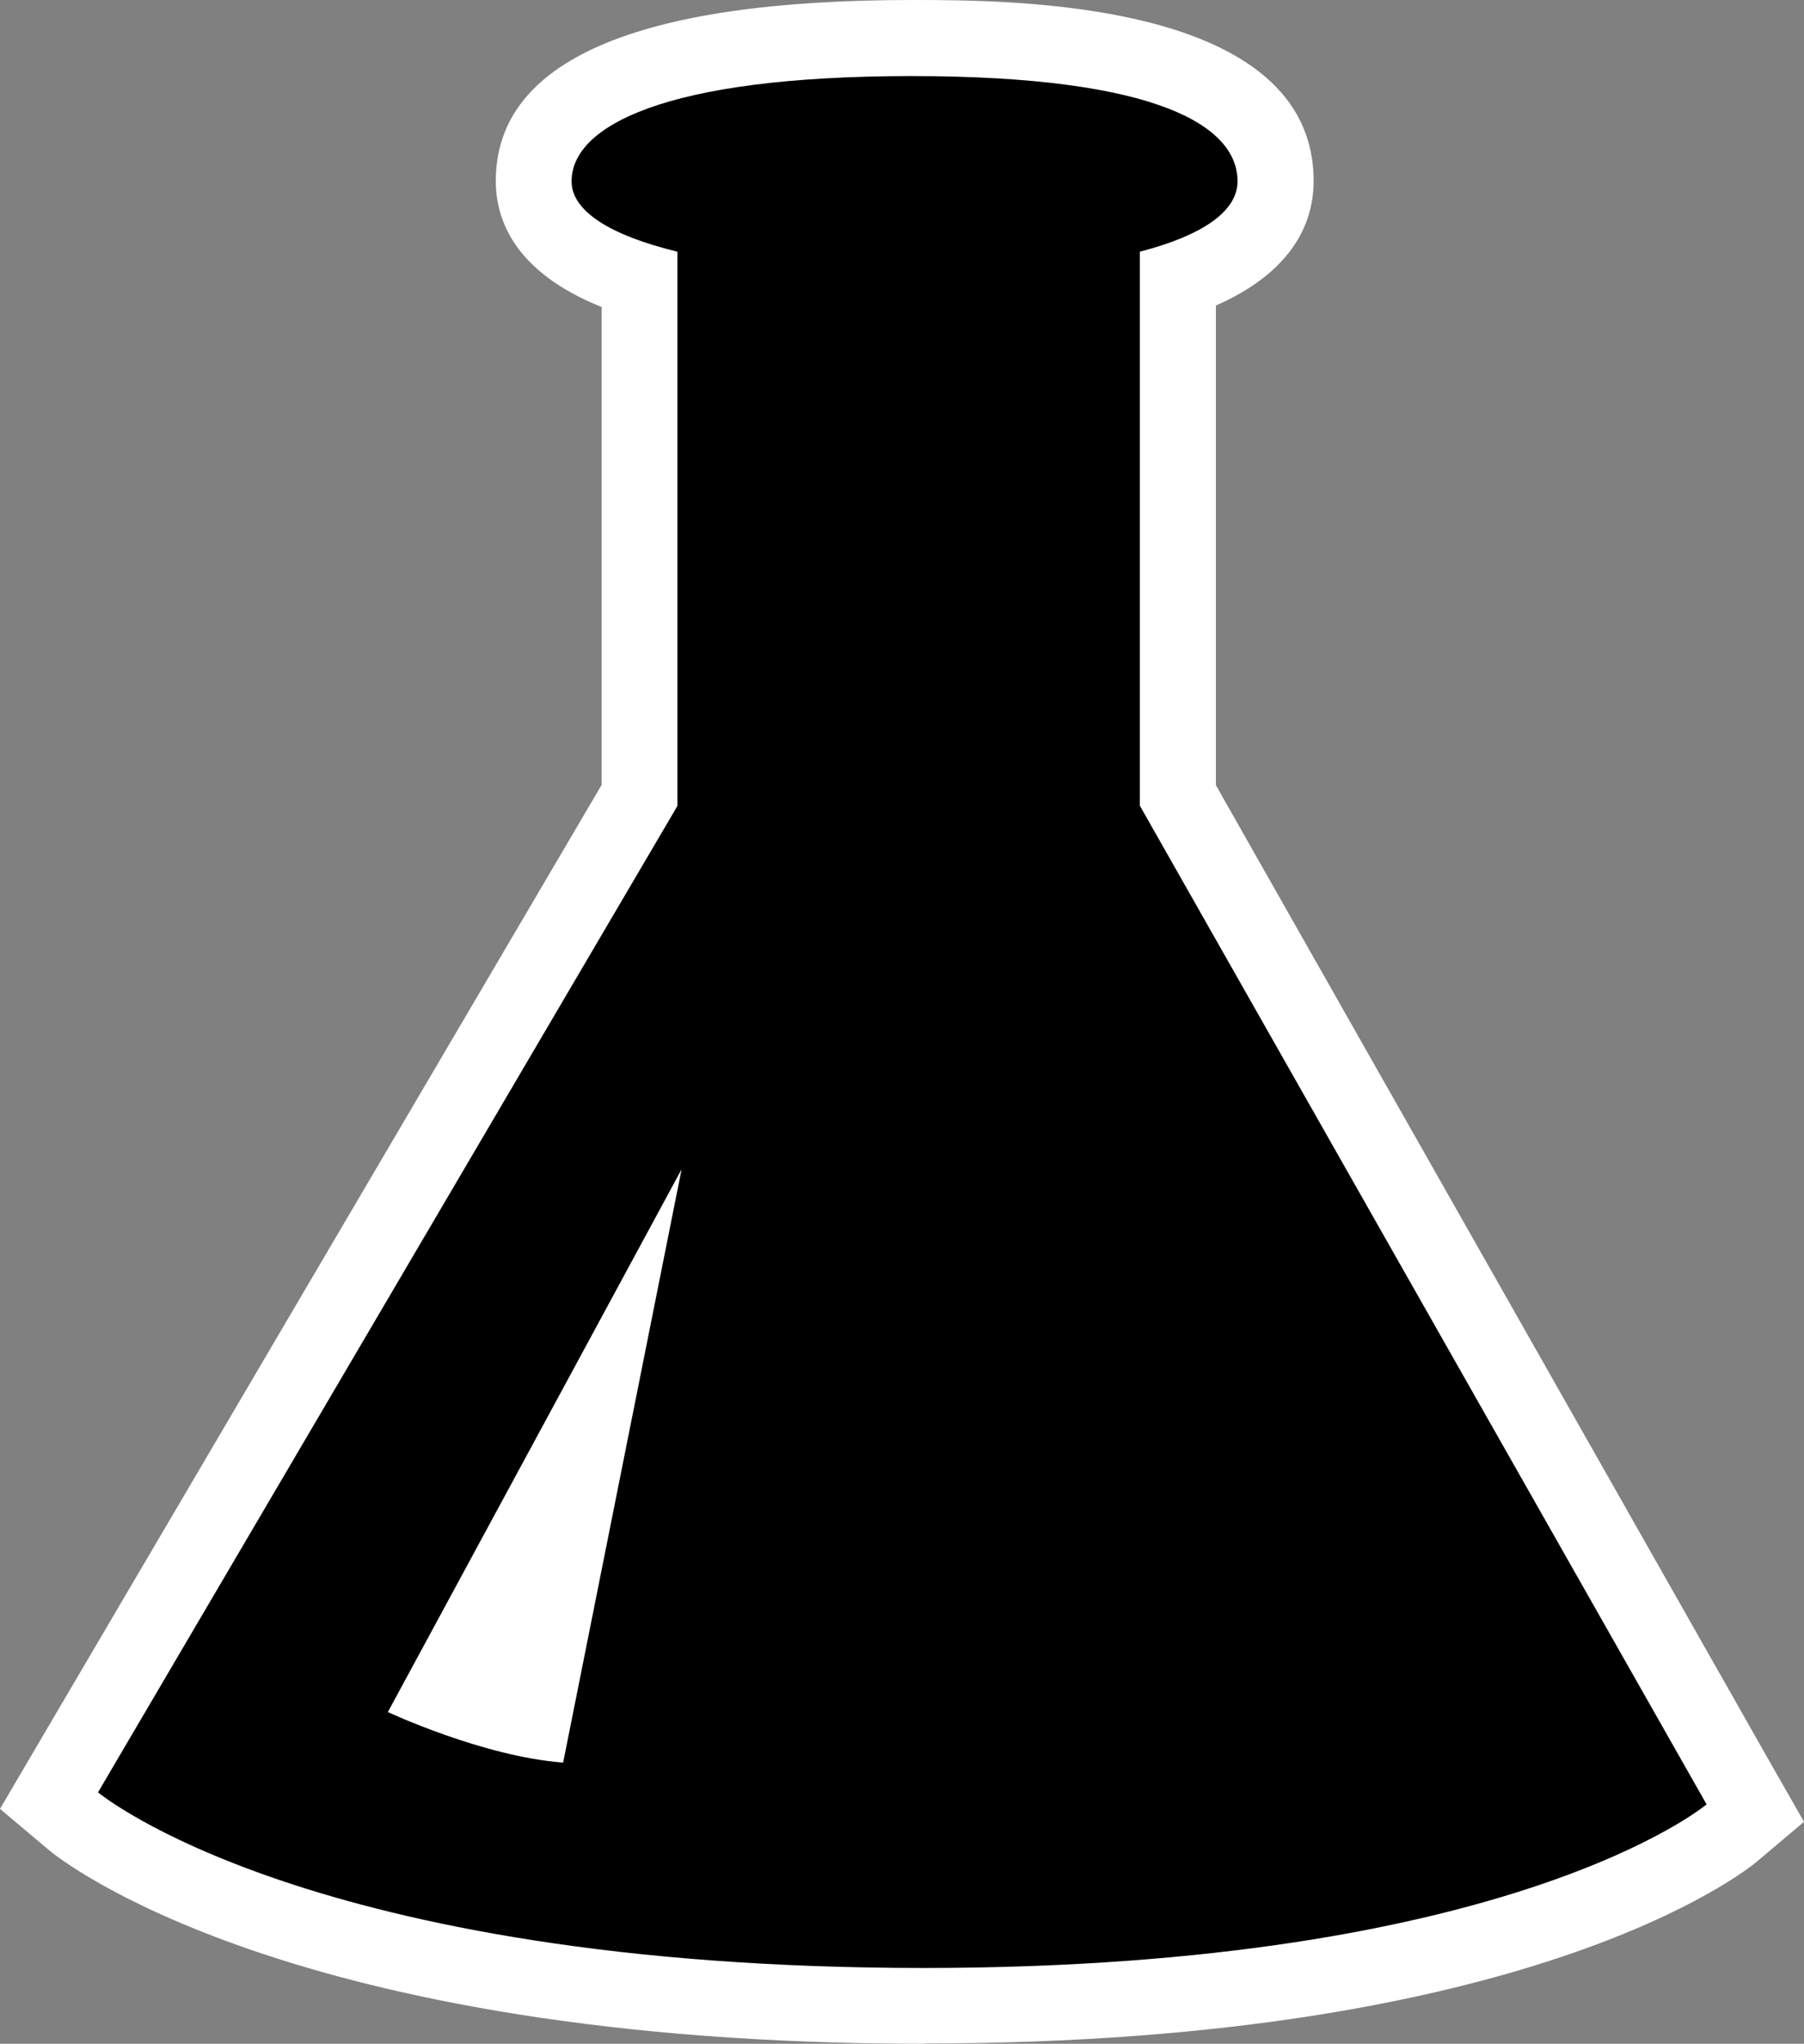
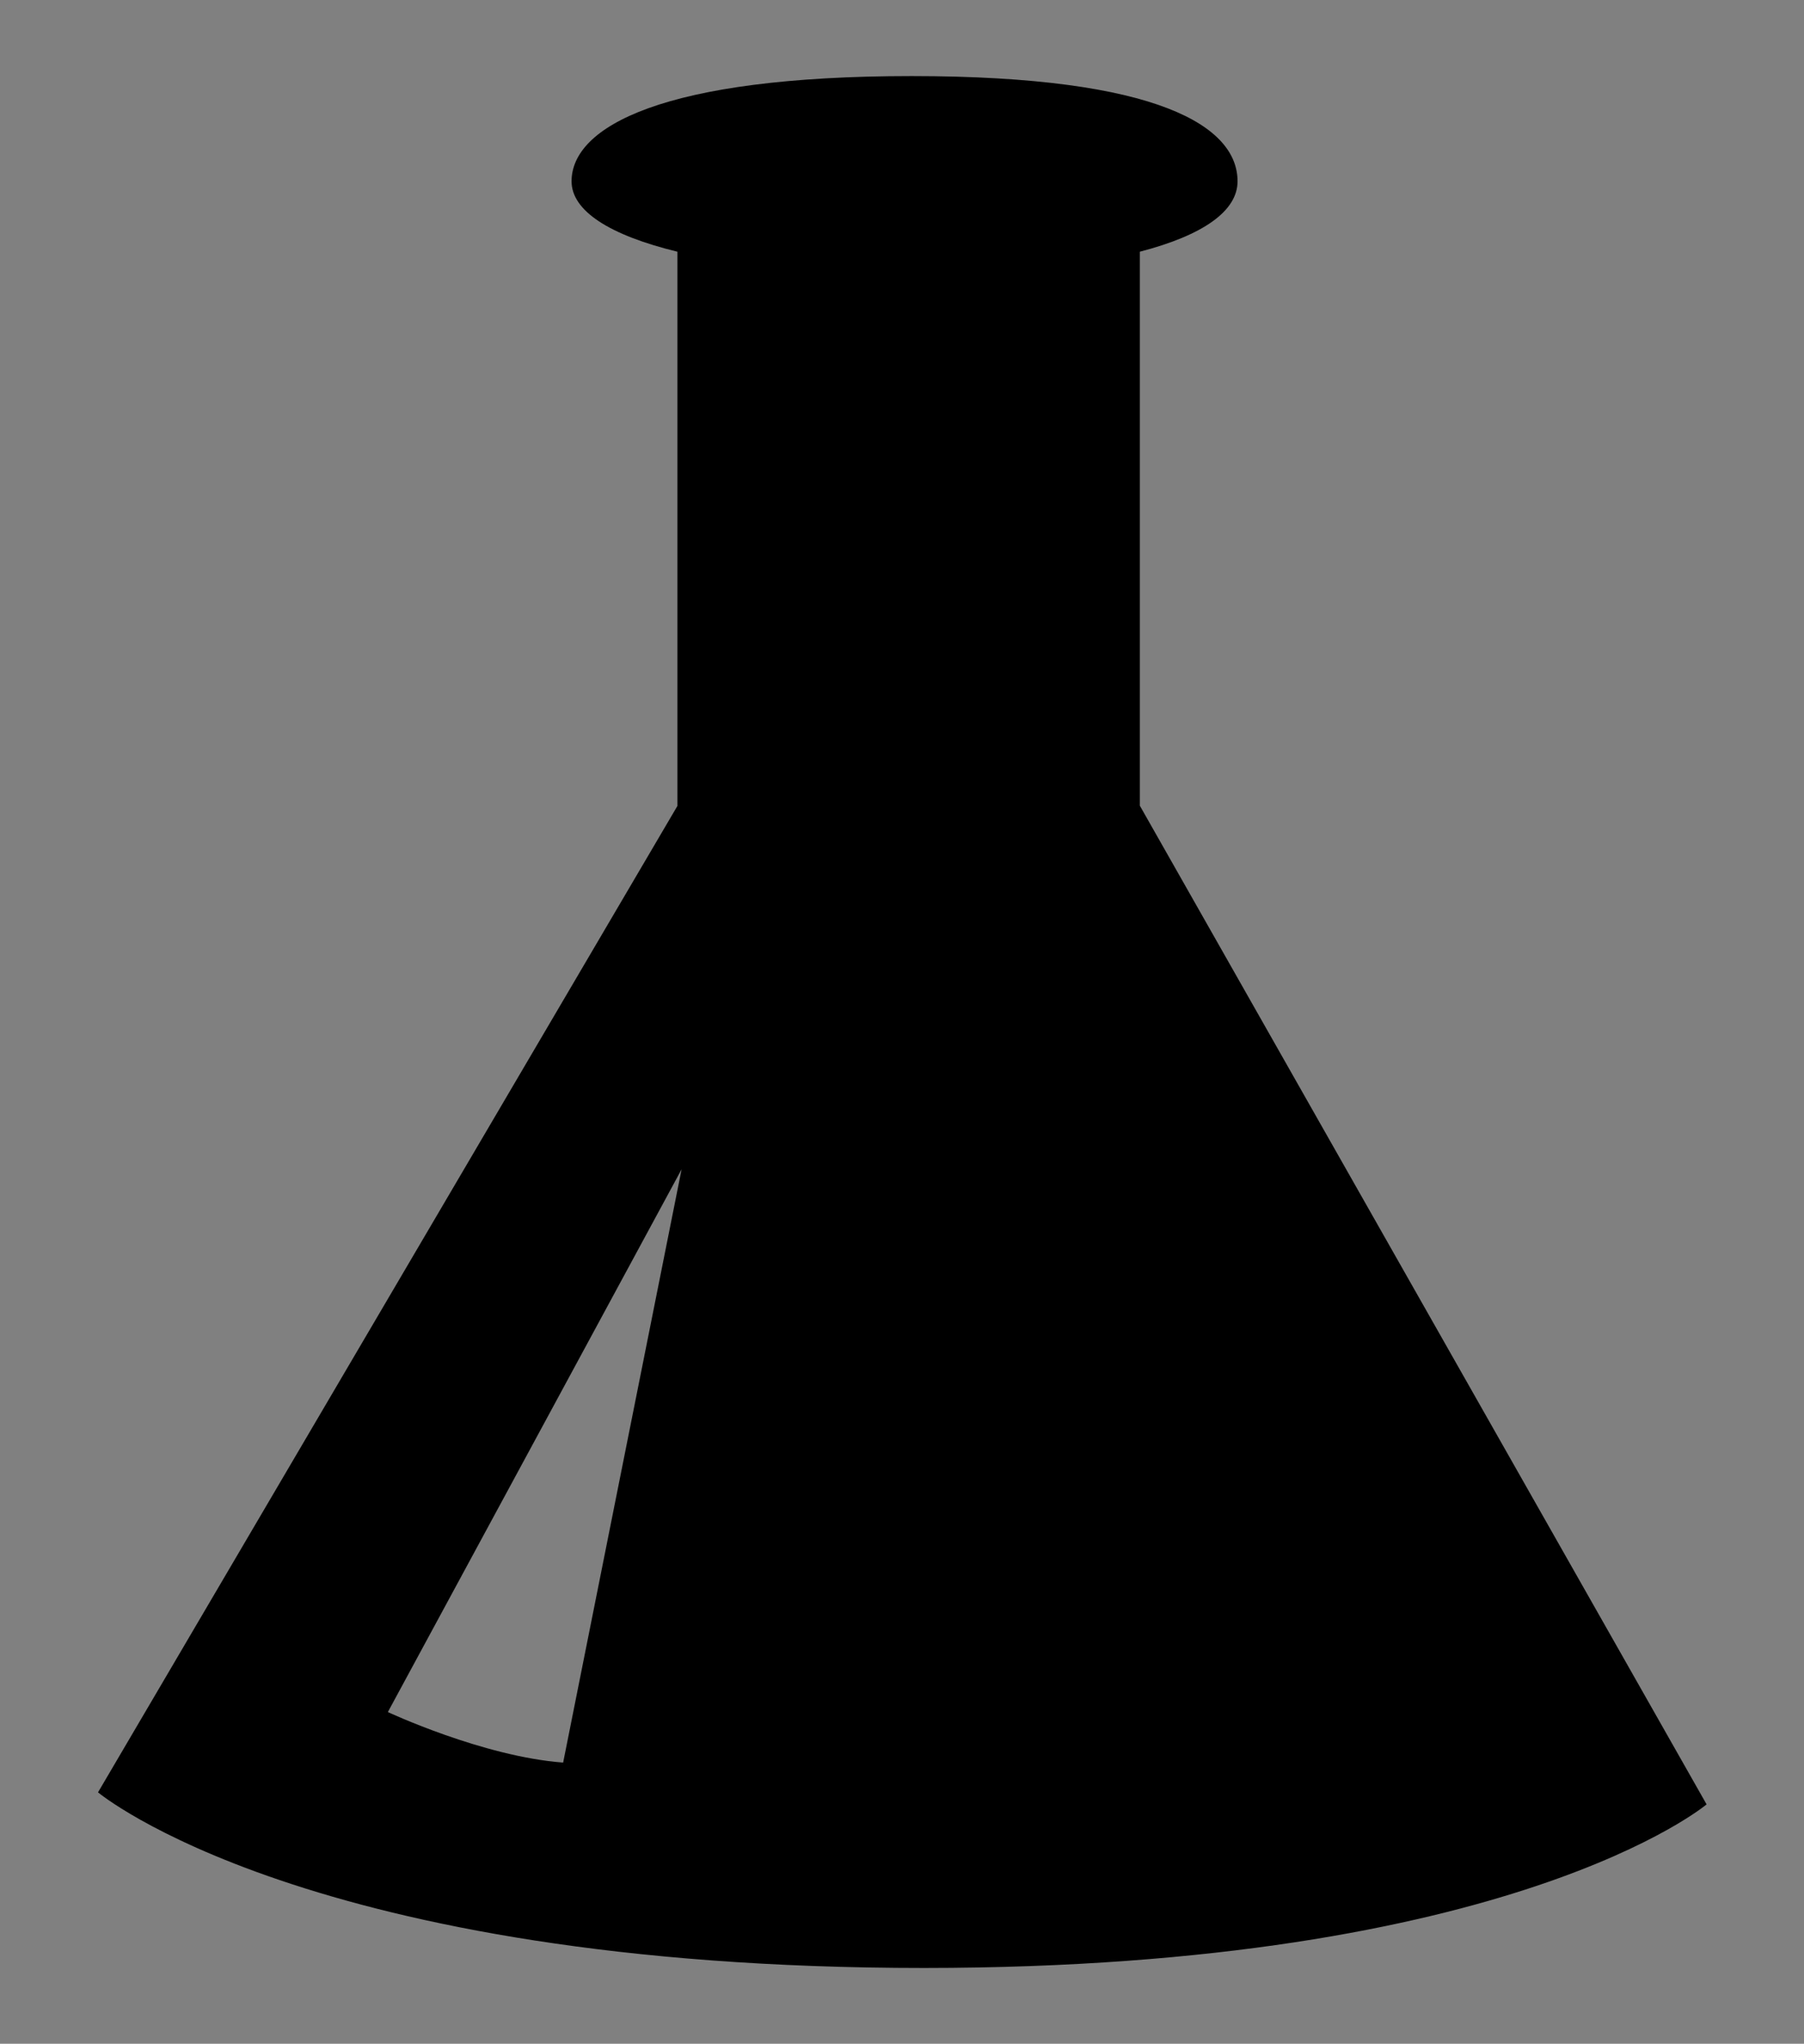
<svg xmlns="http://www.w3.org/2000/svg" version="1.1" width="600" height="679.6">
  <rect width="100%" height="100%" fill="#808080" stroke="none" />
-   <path d="m307.3 679.6c-211.7 0-287.8-61.7-290.9-64.3L0 601.5 10.8 583.1 200.1 261l0-158.9C171.5 90.6 164.9 73.5 164.9 60.2 164.9 20.3 211.4 0 303.3 0c33 0 133.6 0 133.6 60.2 0 13.1-6.2 29.8-32.5 41.4l0 159.5L589.6 587.6 600 605.8 584 619.3c-3 2.4-74 60.2-276.6 60.2" fill="#fff" />
  <path d="m187.3 586.1c-26.7-2-58.3-16.8-58.3-16.8L226.7 388.8 187.3 586.1zm191.8-318.1 0-184.3c21.2-5.5 32.5-13.6 32.5-23.4 0-18.1-25.8-35-108.4-35-82.6 0-113.1 16.8-113.1 35 0 9.8 12.6 17.9 35.2 23.4l0 184.3-192.7 328c0 0 69.7 58.4 274.8 58.4C503.1 654.3 567.6 600 567.6 600L379.1 267.9z" fill="#000" />
</svg>